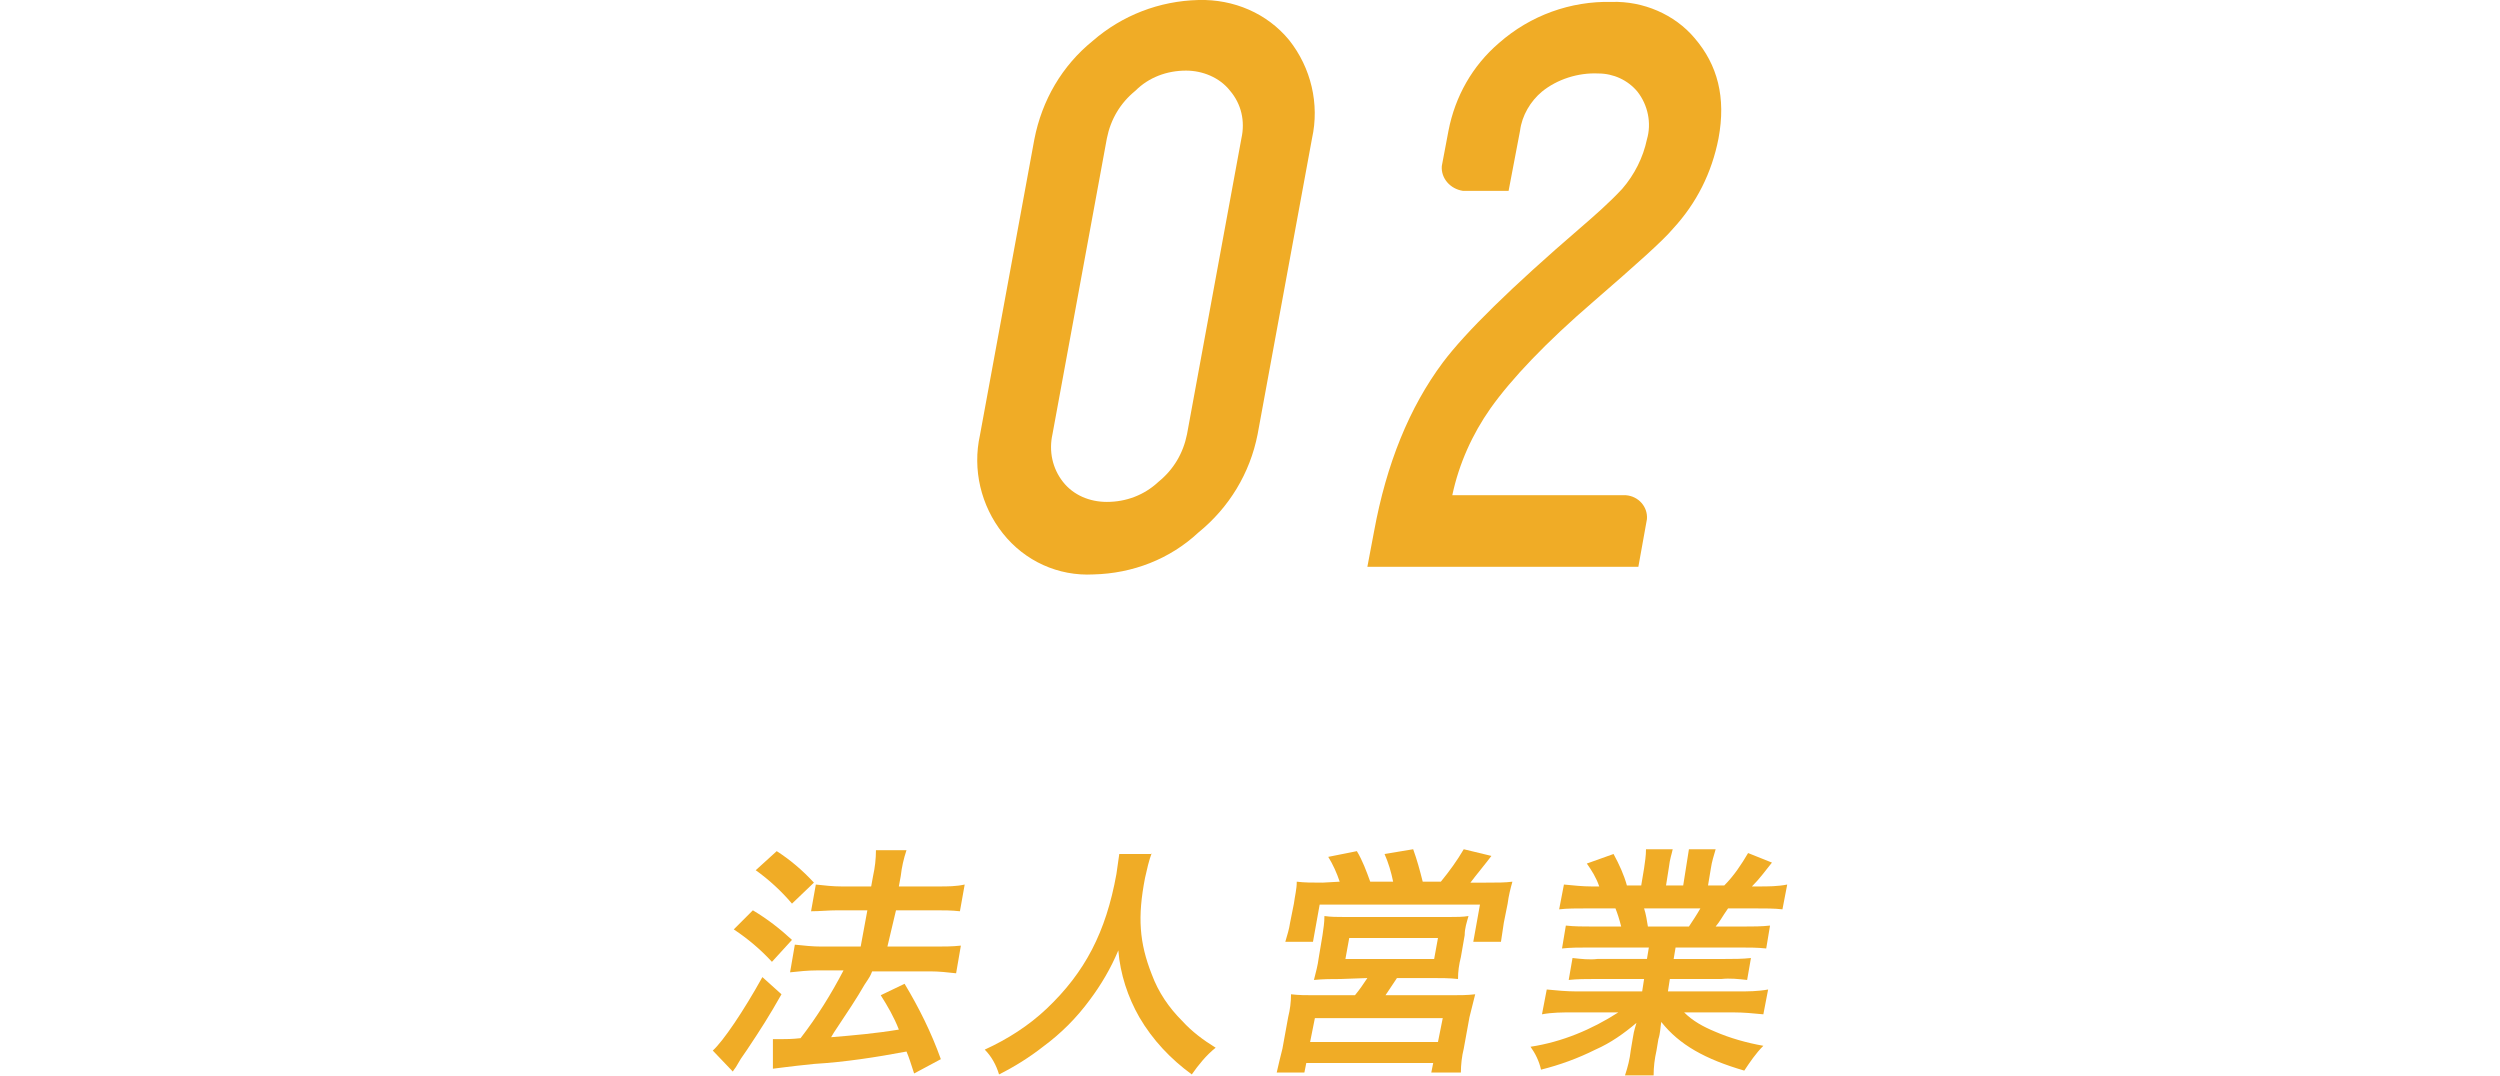
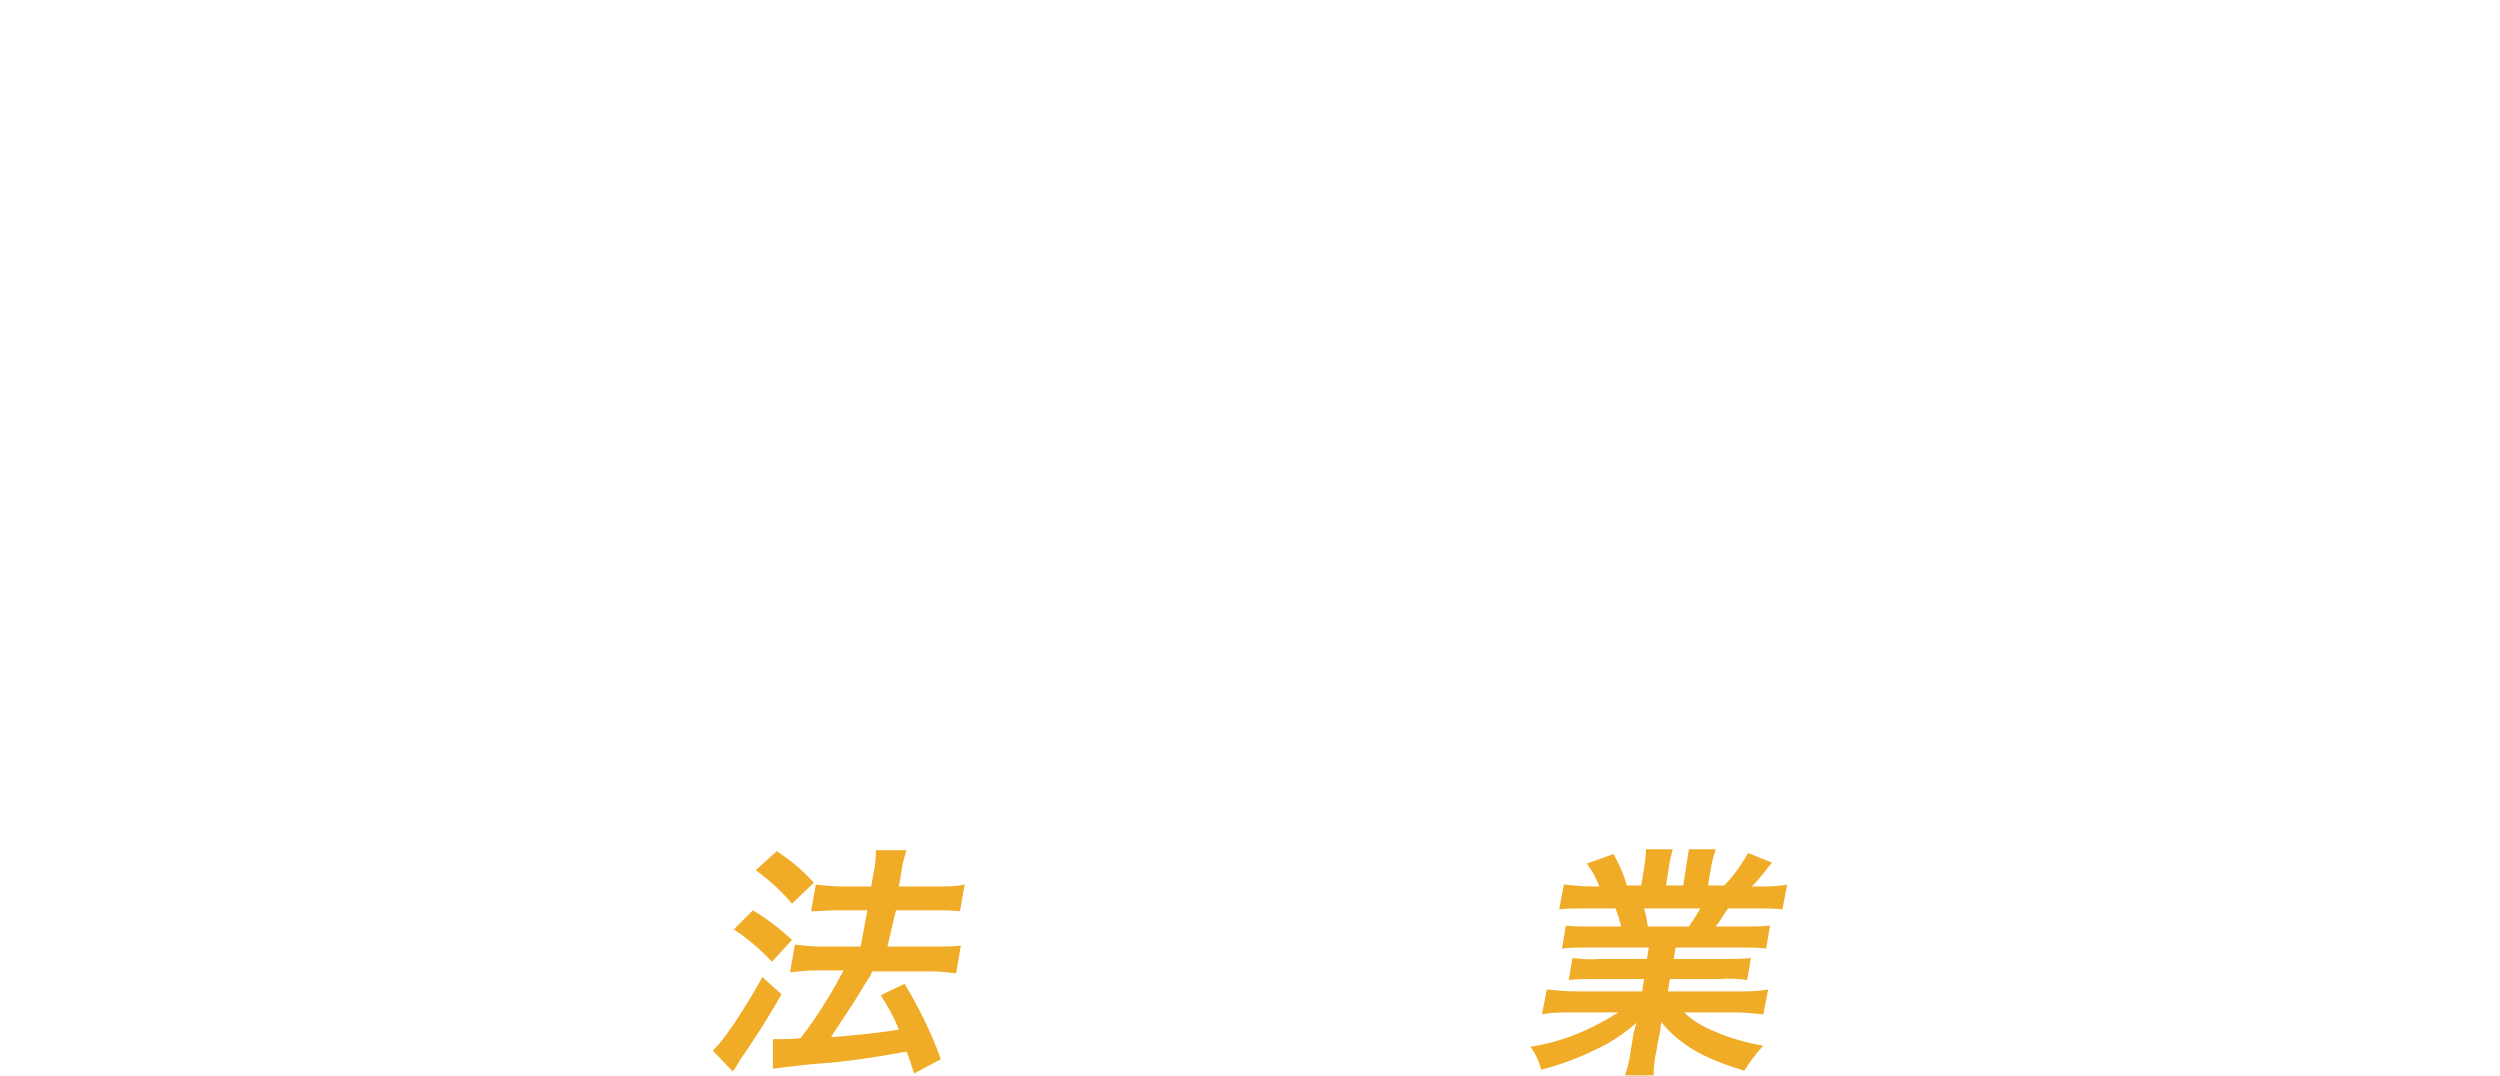
<svg xmlns="http://www.w3.org/2000/svg" version="1.1" id="レイヤー_1" x="0px" y="0px" viewBox="0 0 262 112.8" style="enable-background:new 0 0 262 112.8;" xml:space="preserve">
  <style type="text/css">
	.st0{fill:#F0AC26;}
</style>
  <g id="レイヤー_2_00000157286583307714091330000011068832423406664892_">
    <g id="txt">
-       <path class="st0" d="M114.6,60.2c-3.7,0.2-7.2-1.4-9.5-4.3c-2.3-2.9-3.2-6.7-2.4-10.3l5.7-31c0.8-4.1,2.9-7.7,6.1-10.3    c3.1-2.7,7-4.2,11.1-4.3c3.7-0.1,7.2,1.4,9.5,4.2c2.3,2.9,3.2,6.7,2.4,10.3l-5.7,31c-0.8,4.1-3,7.7-6.2,10.3    C122.6,58.6,118.7,60.1,114.6,60.2z M130.1,14.5c0.4-1.8,0-3.6-1.2-5c-1.1-1.4-2.9-2.1-4.6-2.1c-2,0-3.9,0.7-5.3,2.1    c-1.6,1.3-2.6,3-3,5l-5.7,31c-0.4,1.8,0,3.6,1.1,5c1.1,1.4,2.8,2.1,4.6,2.1c2,0,3.9-0.7,5.4-2.1c1.6-1.3,2.6-3,3-5L130.1,14.5z" />
-       <path class="st0" d="M167,31.6c-5,4.3-8.6,8.1-10.8,11.2c-1.9,2.7-3.3,5.8-4,9.1h18.2c1.3,0.1,2.3,1.2,2.2,2.5l-0.9,5h-28.4    l0.7-3.7c1.3-7.1,3.7-13,7.2-17.7c2.4-3.2,7.2-7.9,14.4-14.1c1.5-1.3,3-2.6,4.4-4.1c1.3-1.5,2.2-3.3,2.6-5.2c0.5-1.7,0.1-3.6-1-5    c-1-1.2-2.5-1.9-4.1-1.9c-2.1-0.1-4.3,0.6-5.9,1.9c-1.2,1-2.1,2.5-2.3,4.1l-1.2,6.3h-4.8c-1.3-0.2-2.3-1.3-2.2-2.6l0.7-3.7    c0.7-3.6,2.5-6.8,5.3-9.2c3.3-2.9,7.5-4.4,11.8-4.3c3.3-0.1,6.6,1.3,8.7,3.8c2.4,2.8,3.3,6.2,2.5,10.5c-0.7,3.6-2.3,6.8-4.8,9.5    C174.3,25.2,171.5,27.7,167,31.6z" />
      <path class="st0" d="M81.9,104.2c-1.3,2.3-2.2,3.7-3.6,5.8c-0.7,1-0.7,1-1.1,1.7c-0.1,0.2-0.3,0.4-0.4,0.6l-2.1-2.2    c1.1-1,3.2-4.1,5.2-7.7L81.9,104.2z M78.9,95.4c1.5,0.9,2.8,1.9,4.1,3.1l-2.1,2.3c-1.2-1.3-2.5-2.4-4-3.4L78.9,95.4z M81.4,89.2    c1.4,0.9,2.7,2,3.9,3.3L83,94.7c-1.1-1.3-2.4-2.5-3.8-3.5L81.4,89.2z M81.1,108.9c0.4,0,0.6,0,0.9,0c0.4,0,1,0,1.9-0.1    c1.7-2.2,3.2-4.6,4.5-7.1h-2.8c-0.9,0-1.9,0.1-2.8,0.2l0.5-2.9c0.9,0.1,1.9,0.2,2.8,0.2h4.1l0.7-3.8h-3.1c-1,0-1.9,0.1-2.8,0.1    l0.5-2.8c0.9,0.1,1.8,0.2,2.7,0.2h3.1l0.2-1.1c0.2-0.9,0.3-1.8,0.3-2.7H95c-0.3,0.9-0.5,1.8-0.6,2.7l-0.2,1.1h4.2    c0.9,0,1.8,0,2.7-0.2l-0.5,2.8c-0.9-0.1-1.7-0.1-2.6-0.1h-4.1L93,99.2h5c0.9,0,1.8,0,2.7-0.1l-0.5,2.9c-0.9-0.1-1.8-0.2-2.7-0.2    h-6.1c-0.2,0.5-0.2,0.5-0.8,1.4c-0.8,1.4-1.8,2.9-3.2,5l-0.3,0.5c2.4-0.2,4.7-0.4,7.1-0.8c-0.5-1.3-1.2-2.5-1.9-3.6l2.5-1.2    c1.5,2.5,2.8,5.1,3.8,7.9l-2.8,1.5c-0.4-1.2-0.5-1.6-0.8-2.3c-3.2,0.6-6.4,1.1-9.7,1.3c-2.9,0.3-3.4,0.4-4.3,0.5V108.9z" />
-       <path class="st0" d="M120.7,89.4c-0.3,0.8-0.5,1.7-0.7,2.6c-0.8,4.1-0.6,6.8,0.7,10.1c0.7,1.9,1.8,3.5,3.2,4.9    c1,1.1,2.2,2,3.5,2.8c-1,0.8-1.8,1.8-2.5,2.8c-2.2-1.6-4.1-3.6-5.5-6c-1.2-2.1-2-4.5-2.2-7c-0.8,1.9-1.8,3.6-3,5.2    c-1.4,1.9-3,3.5-4.9,4.9c-1.4,1.1-3,2.1-4.6,2.9c-0.3-1-0.8-1.9-1.5-2.6c2.4-1.1,4.6-2.5,6.5-4.3c4-3.8,6.2-8,7.3-14.1    c0.1-0.7,0.2-1.4,0.3-2.1H120.7z" />
-       <path class="st0" d="M140.5,102.6c-0.9,0-1.8,0-2.8,0.1c0.2-0.8,0.4-1.5,0.5-2.3l0.4-2.4c0.1-0.7,0.2-1.3,0.2-2    c0.7,0.1,1.3,0.1,2,0.1H152c0.6,0,1.3,0,1.9-0.1c-0.2,0.7-0.4,1.3-0.4,2l-0.4,2.3c-0.2,0.8-0.3,1.5-0.3,2.3    c-0.9-0.1-1.8-0.1-2.7-0.1h-3.7c-0.4,0.6-0.8,1.2-1.2,1.8h6.9c0.8,0,1.7,0,2.5-0.1c-0.2,0.8-0.4,1.6-0.6,2.4l-0.6,3.3    c-0.2,0.8-0.3,1.7-0.3,2.5H150l0.2-1h-13.3l-0.2,1h-2.9c0.2-0.9,0.4-1.7,0.6-2.5l0.6-3.3c0.2-0.8,0.3-1.6,0.3-2.4    c0.8,0.1,1.6,0.1,2.4,0.1h4.3c0.5-0.6,0.9-1.2,1.3-1.8L140.5,102.6z M140.4,92.4c-0.3-0.9-0.7-1.8-1.2-2.6l3-0.6    c0.6,1,1,2.1,1.4,3.2h2.4c-0.2-1-0.5-2-0.9-2.9l3-0.5c0.4,1.1,0.7,2.2,1,3.4h1.9c0.9-1.1,1.7-2.2,2.4-3.4l2.9,0.7    c-0.6,0.8-1.6,2-2.2,2.8h1.6c1.3,0,2,0,2.8-0.1c-0.2,0.7-0.4,1.5-0.5,2.3l-0.4,2c-0.1,0.7-0.2,1.3-0.3,2h-2.9l0.7-3.9h-16.8    l-0.7,3.9h-2.9c0.2-0.7,0.4-1.3,0.5-2l0.4-2c0.1-0.8,0.3-1.5,0.3-2.3c0.8,0.1,1.6,0.1,2.7,0.1L140.4,92.4z M137.3,109.2h13.4    l0.5-2.5h-13.4L137.3,109.2z M141,100.5h9.3l0.4-2.2h-9.3L141,100.5z" />
      <path class="st0" d="M166.4,99.3c-0.9,0-1.8,0-2.7,0.1l0.4-2.4c0.9,0.1,1.8,0.1,2.7,0.1h3.1c-0.2-0.8-0.4-1.4-0.6-1.9h-2.8    c-1.3,0-2.3,0-3.1,0.1l0.5-2.6c1,0.1,2,0.2,2.9,0.2h0.8c-0.3-0.9-0.8-1.7-1.3-2.4l2.8-1c0.6,1.1,1.1,2.2,1.4,3.3h1.5l0.3-1.8    c0.1-0.7,0.2-1.3,0.2-2h2.8c-0.1,0.5-0.3,1-0.4,1.9l-0.3,1.9h1.8l0.3-1.9c0.1-0.6,0.2-1.3,0.3-1.9h2.8c-0.2,0.7-0.4,1.3-0.5,2    l-0.3,1.8h1.7c1-1,1.8-2.2,2.5-3.4l2.5,1c-0.8,1-1.3,1.7-2.1,2.5h0.7c1,0,2,0,3-0.2l-0.5,2.6c-0.8-0.1-1.8-0.1-3.1-0.1h-2.6    c-0.7,1-0.8,1.3-1.3,1.9h3c0.9,0,1.8,0,2.7-0.1l-0.4,2.4c-0.9-0.1-1.8-0.1-2.7-0.1h-6.8l-0.2,1.2h5.4c0.9,0,1.8,0,2.7-0.1    l-0.4,2.3c-0.9-0.1-1.8-0.2-2.7-0.1h-5.4l-0.2,1.3h7.3c1.1,0,2.1,0,3.2-0.2l-0.5,2.6c-1-0.1-2.1-0.2-3.1-0.2h-5.2    c0.9,0.9,2,1.5,3.2,2c1.6,0.7,3.4,1.2,5.1,1.5c-0.8,0.8-1.4,1.7-2,2.6c-4.1-1.2-6.8-2.7-8.7-5.1c-0.1,0.6-0.1,1.2-0.3,1.8    l-0.2,1.2c-0.2,0.9-0.3,1.7-0.3,2.6h-3c0.3-0.9,0.5-1.7,0.6-2.6l0.2-1.2c0.1-0.6,0.1-0.7,0.4-1.7c-1.3,1.1-2.7,2.1-4.3,2.8    c-1.8,0.9-3.7,1.6-5.7,2.1c-0.2-0.9-0.6-1.7-1.1-2.4c3.3-0.5,6.4-1.8,9.2-3.6h-4.8c-1.1,0-2.1,0-3.2,0.2l0.5-2.6    c1,0.1,2.1,0.2,3.1,0.2h6.9l0.2-1.3h-5.2c-0.9,0-1.8,0-2.7,0.1l0.4-2.3c0.9,0.1,1.8,0.2,2.6,0.1h5.2l0.2-1.2L166.4,99.3z     M177,97.1c0.4-0.6,0.8-1.2,1.2-1.9h-5.9c0.2,0.6,0.3,1.3,0.4,1.9L177,97.1z" />
    </g>
  </g>
</svg>